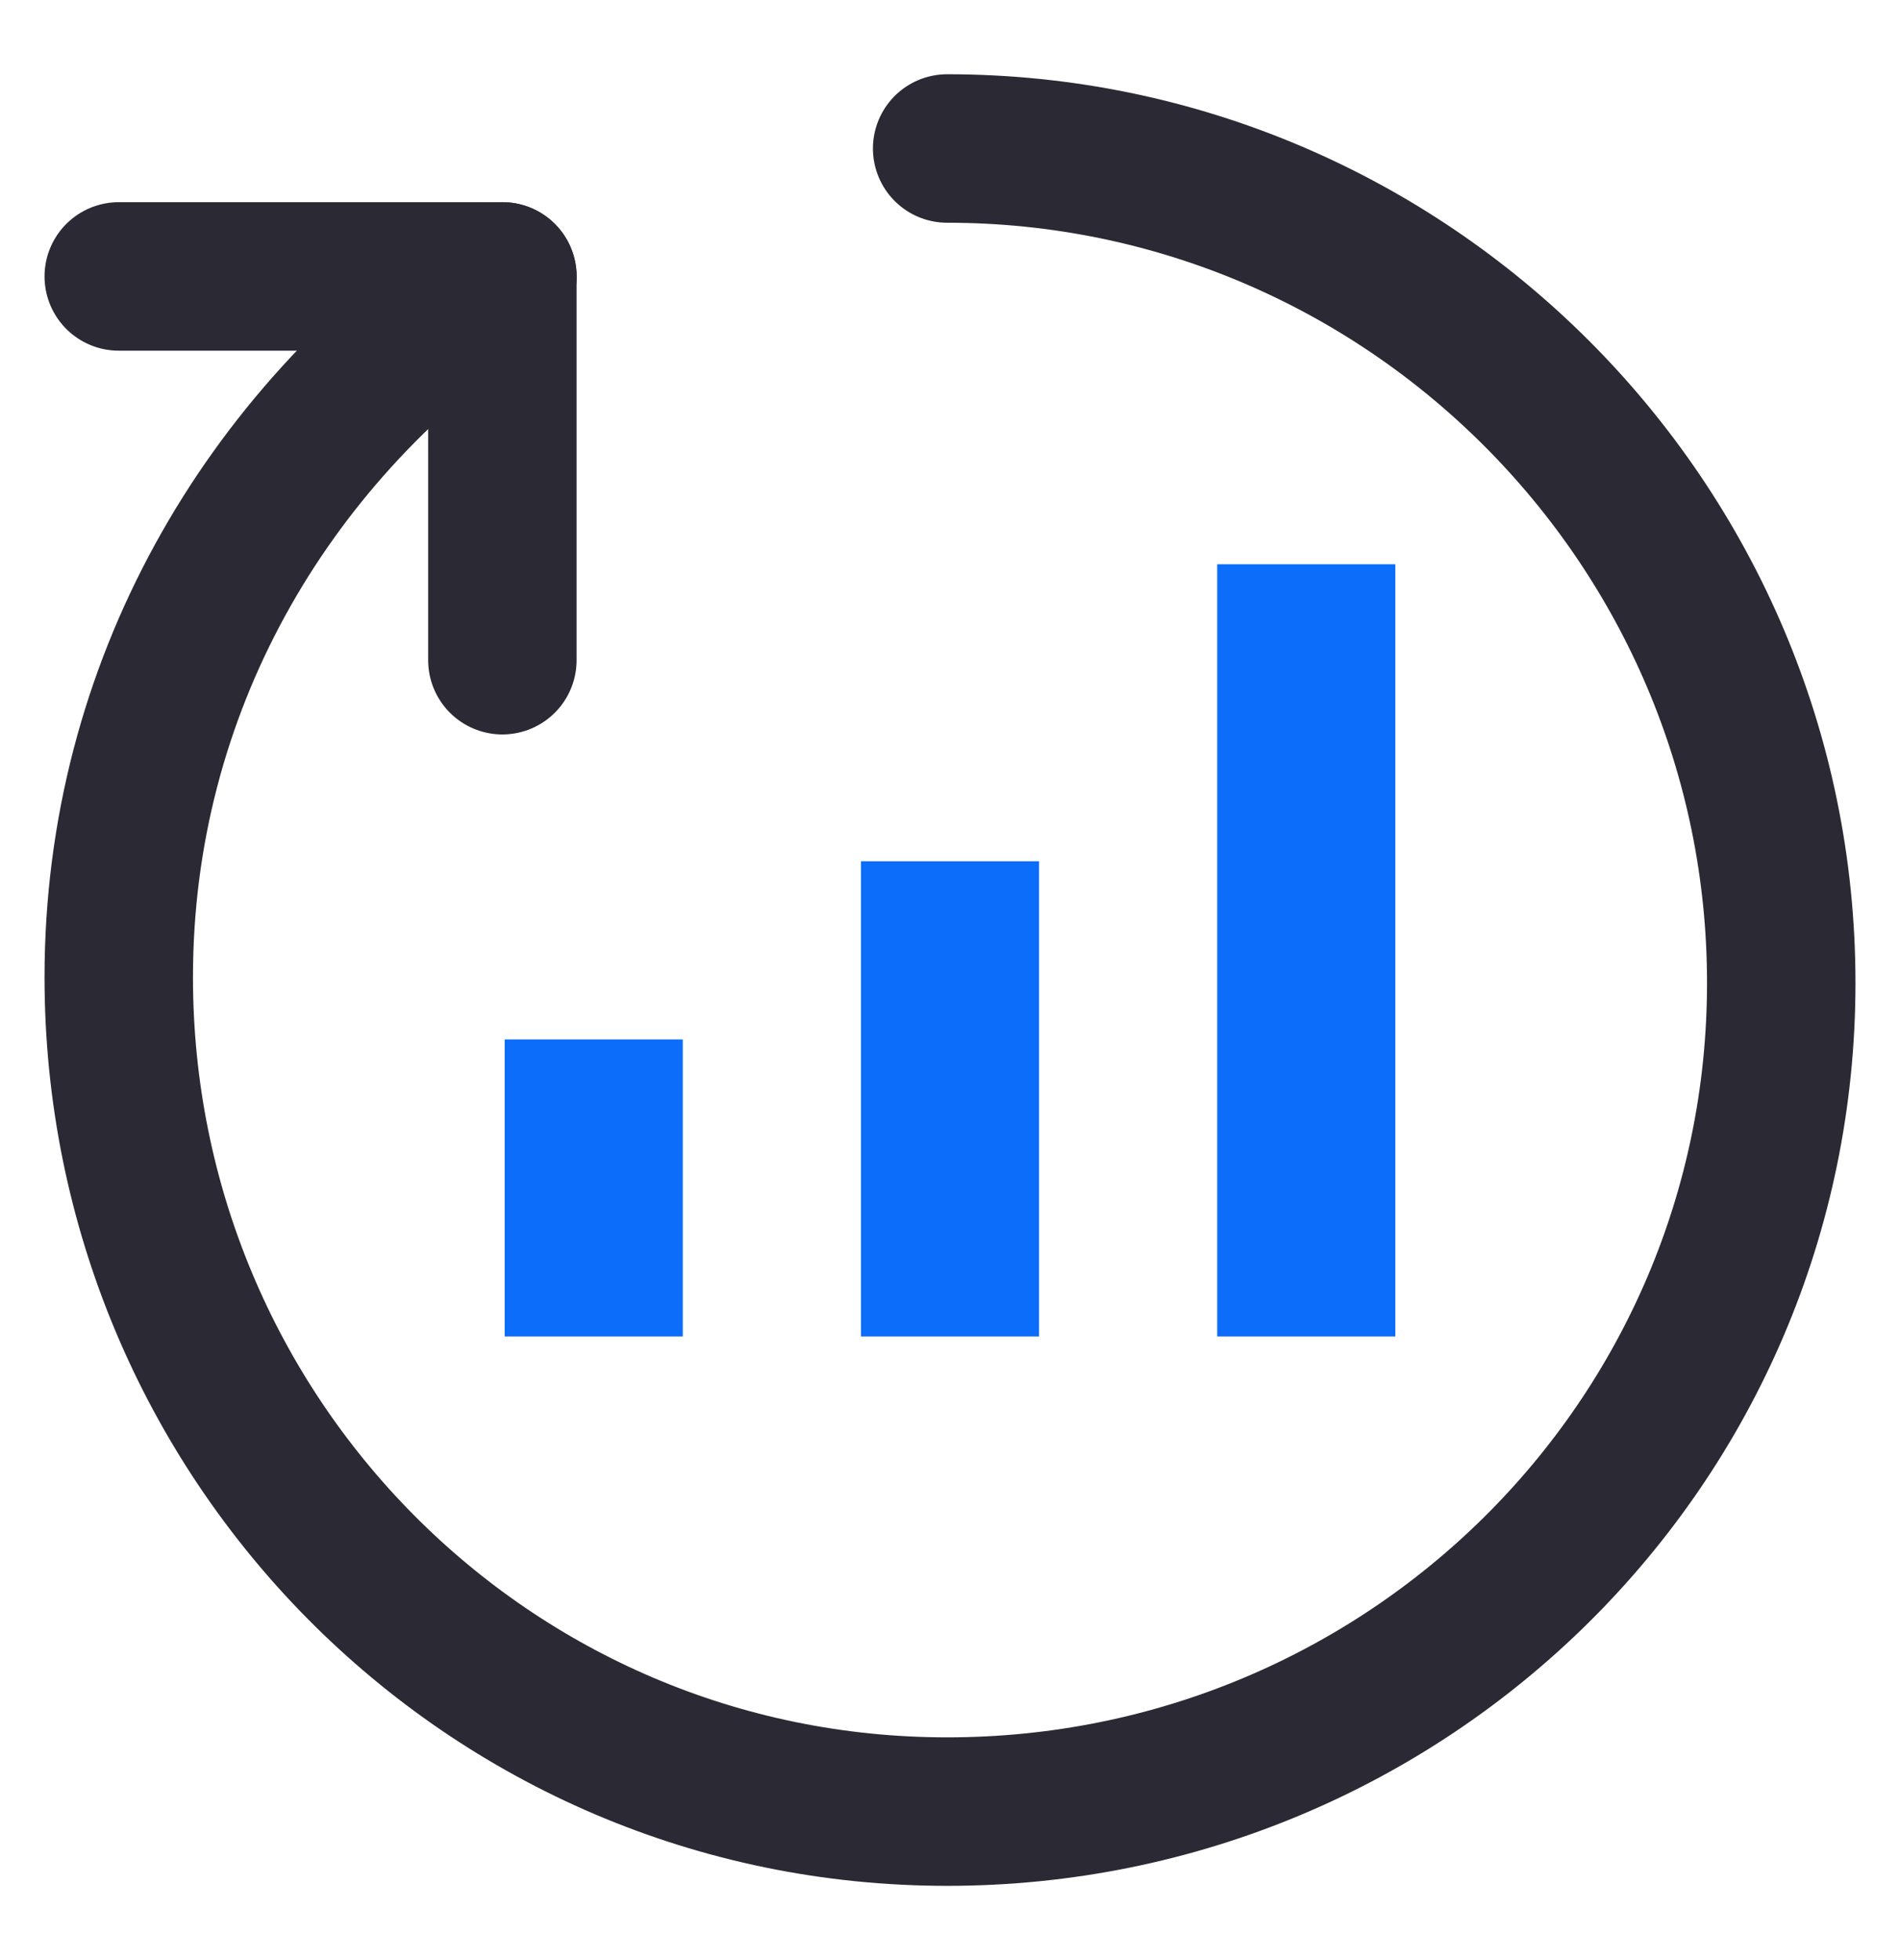
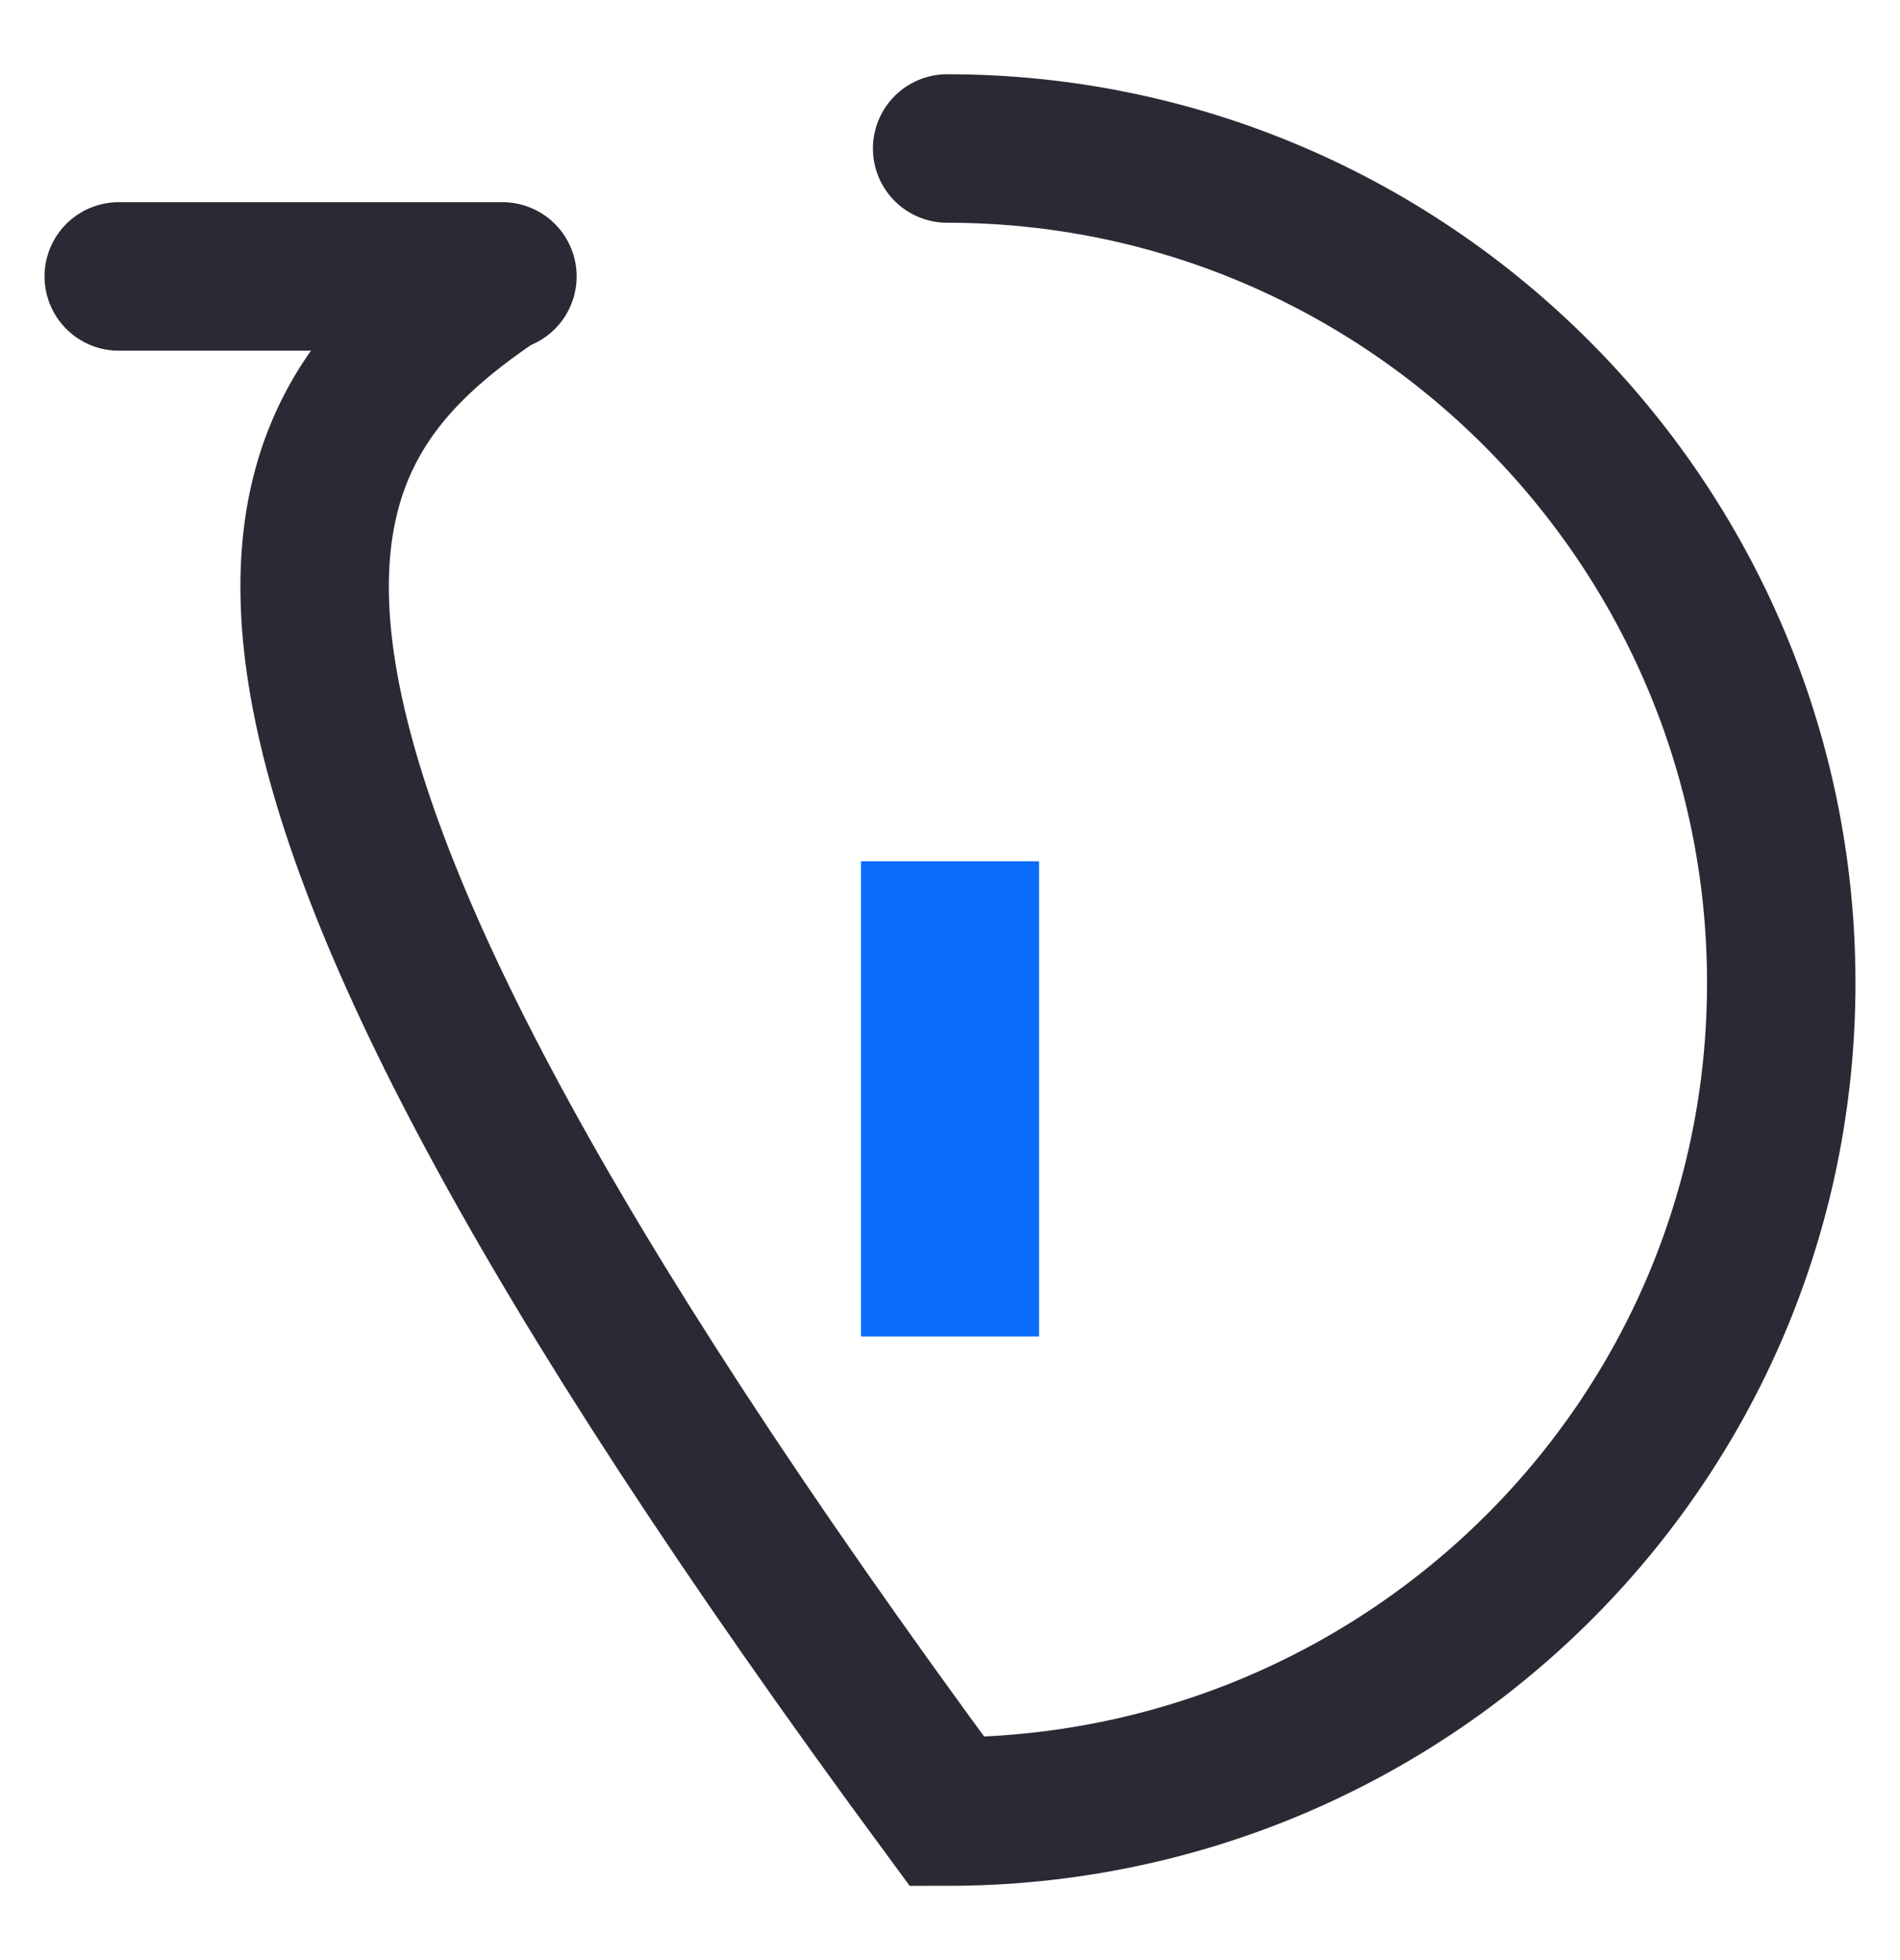
<svg xmlns="http://www.w3.org/2000/svg" width="32" height="33" viewBox="0 0 32 33" fill="none">
  <g clip-path="url(#clip0_937_1708)">
-     <path d="M22 22.5V9.5" stroke="#0C6DFA" stroke-width="3" stroke-miterlimit="10" />
-     <path d="M10 22.5V17.5" stroke="#0C6DFA" stroke-width="3" stroke-miterlimit="10" />
    <path d="M16 22.5V14.5" stroke="#0C6DFA" stroke-width="3" stroke-miterlimit="10" />
    <path d="M8.462 4.654H2" stroke="#2B2934" stroke-width="2.5" stroke-miterlimit="10" stroke-linecap="round" />
-     <path d="M8.461 11.115V4.654" stroke="#2B2934" stroke-width="2.5" stroke-miterlimit="10" stroke-linecap="round" />
-     <path d="M15.952 2.5C23.693 2.5 30 8.807 30 16.548C30 24.288 23.693 30.5 15.952 30.5C8.212 30.5 2 24.193 2 16.452C2 11.579 4.485 7.374 8.212 4.794" stroke="#2B2934" stroke-width="2.5" stroke-miterlimit="10" stroke-linecap="round" />
+     <path d="M15.952 2.5C23.693 2.5 30 8.807 30 16.548C30 24.288 23.693 30.5 15.952 30.5C2 11.579 4.485 7.374 8.212 4.794" stroke="#2B2934" stroke-width="2.5" stroke-miterlimit="10" stroke-linecap="round" />
  </g>
  <defs>
    <clipPath id="clip0_937_1708">
      <rect width="32" height="32" fill="white" transform="translate(0 0.5)" />
    </clipPath>
  </defs>
</svg>